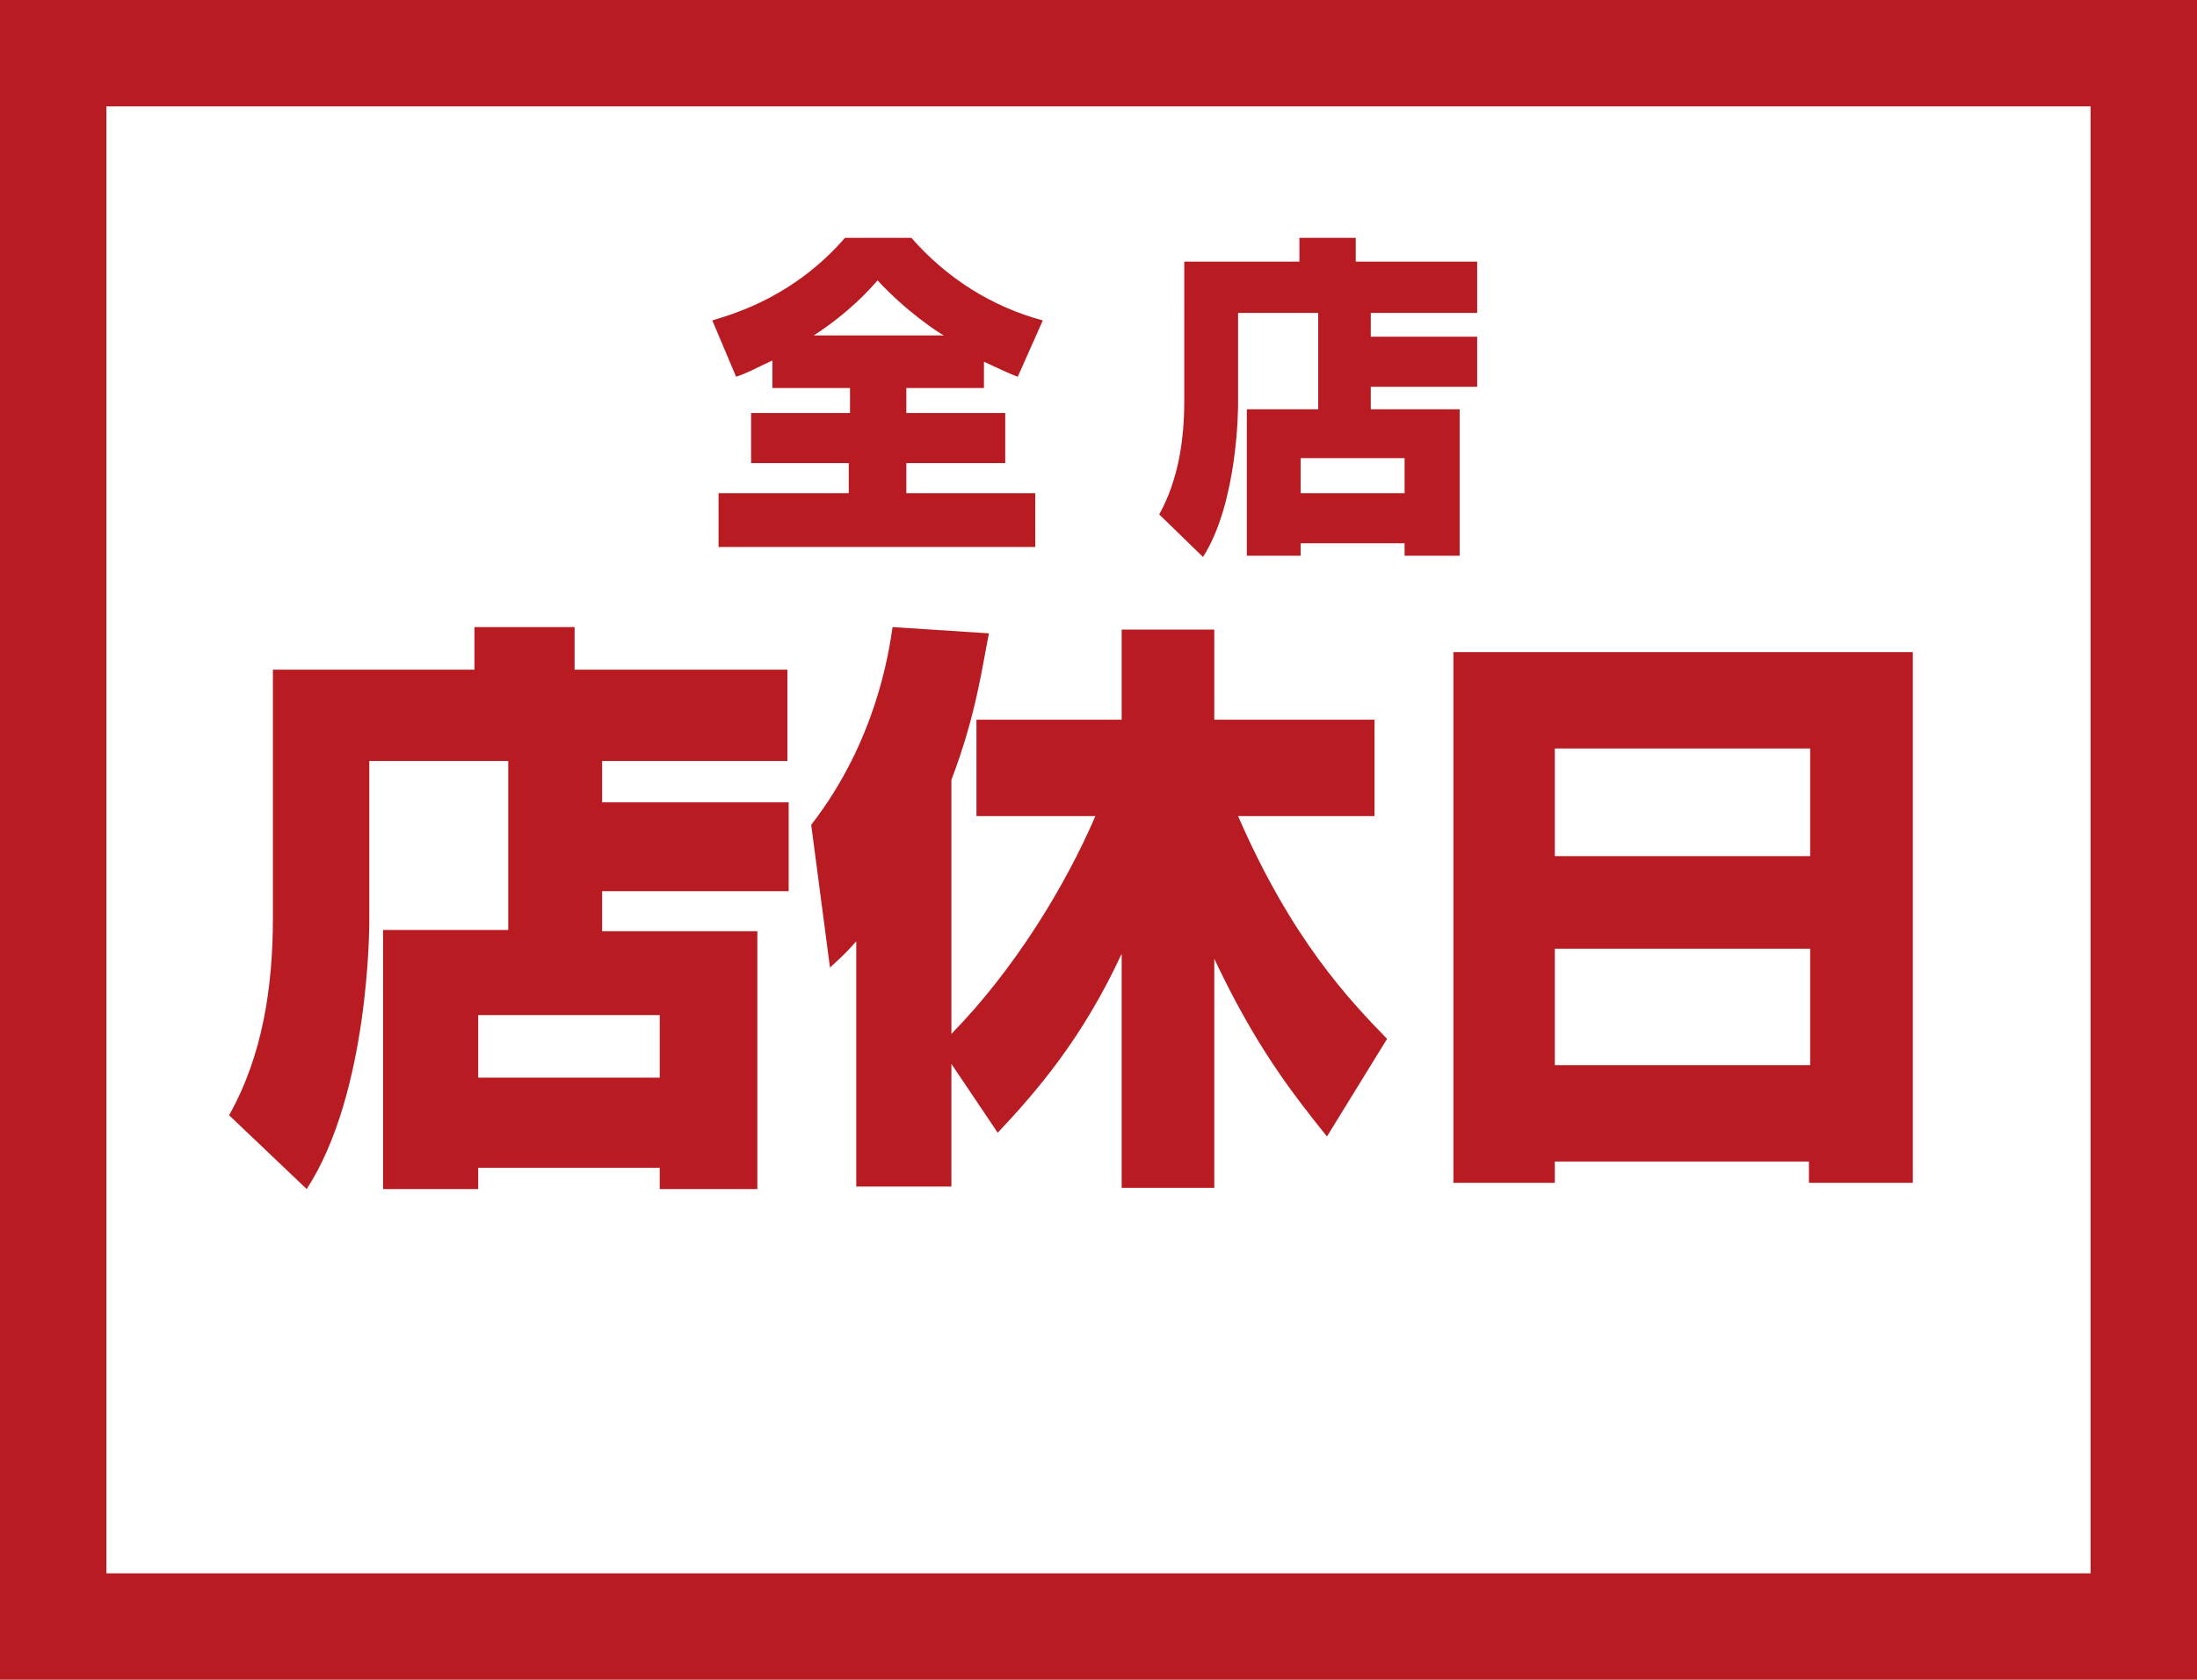
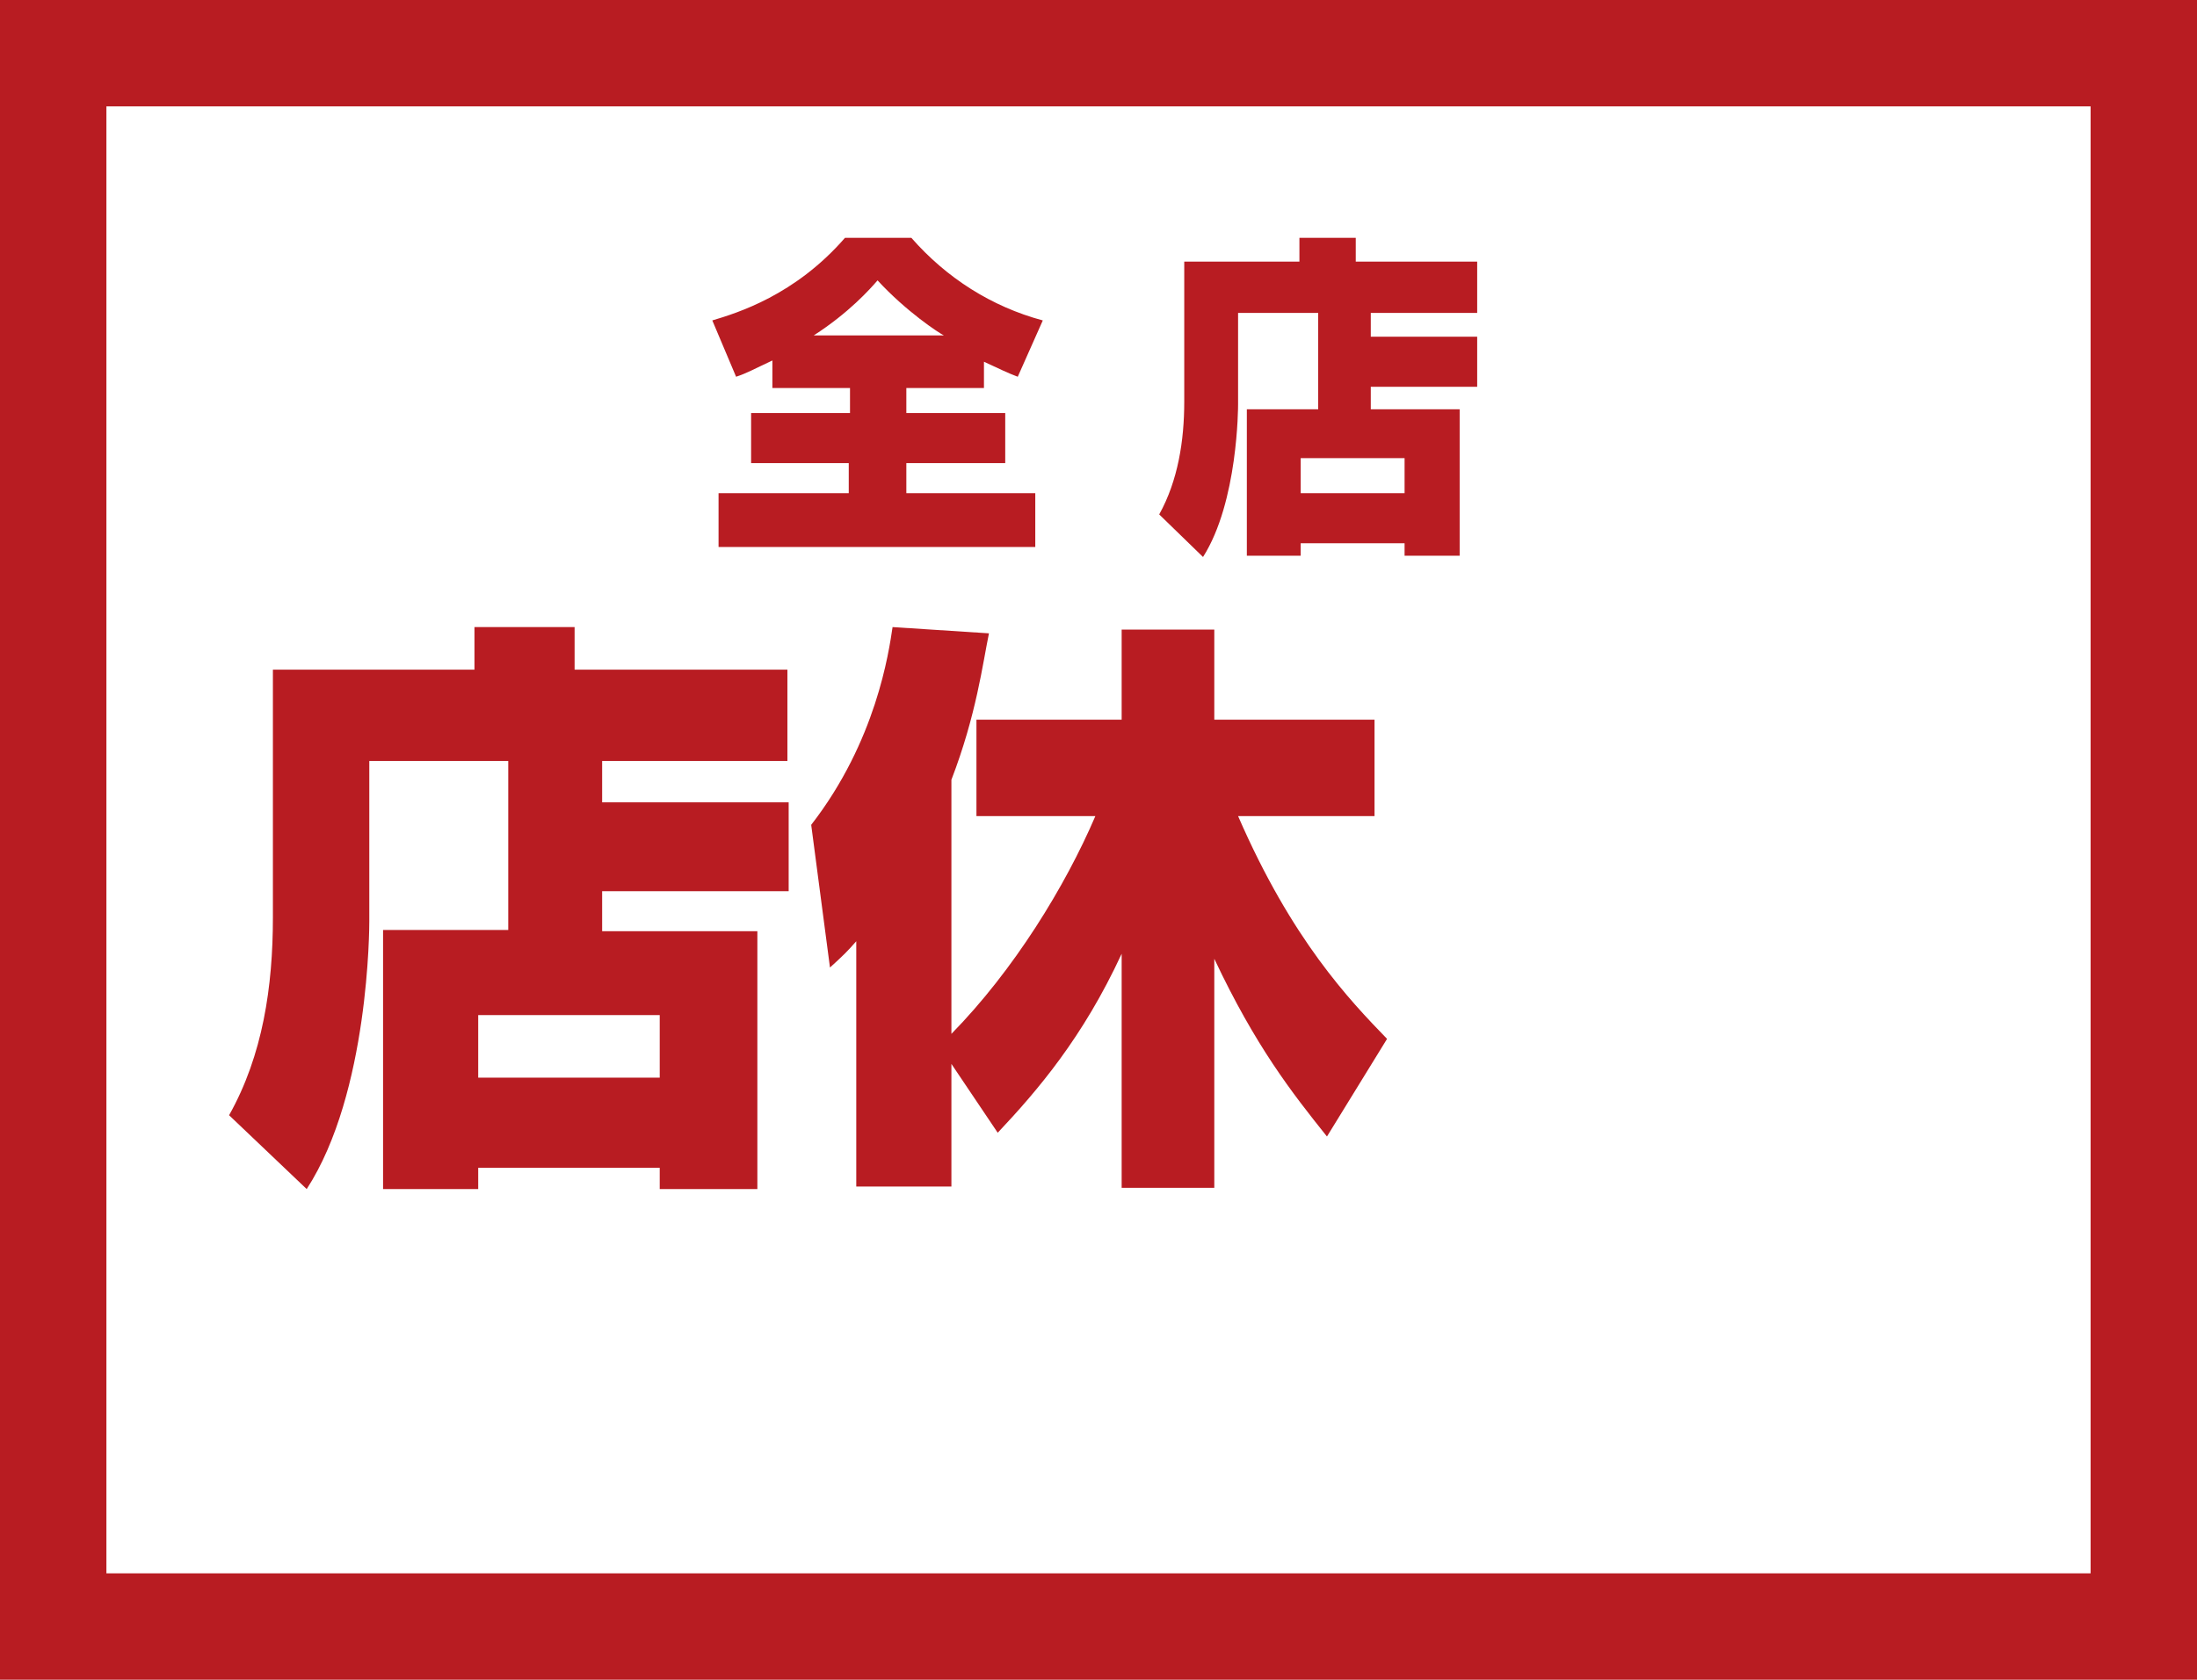
<svg xmlns="http://www.w3.org/2000/svg" version="1.1" id="レイヤー_1" x="0px" y="0px" viewBox="0 0 175.5 134.2" style="enable-background:new 0 0 175.5 134.2;" xml:space="preserve">
  <style type="text/css">
	.st0{fill:#004023;}
	.st1{fill:#009E96;}
	.st2{opacity:0.3;fill:url(#);}
	.st3{fill:#D00F31;}
	.st4{opacity:0.15;fill:url(#);}
	.st5{fill:#FFF215;}
	.st6{fill:#B81C22;}
	.st7{fill:#28A239;}
	.st8{fill:#FFFFFF;}
	.st9{fill:none;stroke:#E60012;stroke-width:2.459;stroke-linecap:round;stroke-linejoin:round;}
	.st10{fill:none;stroke:#28A239;stroke-width:4.919;stroke-linecap:round;stroke-linejoin:round;}
	.st11{fill:none;stroke:#E60012;stroke-width:4.509;stroke-linecap:round;stroke-linejoin:round;}
	.st12{fill:none;stroke:#E60012;stroke-width:3.279;stroke-linecap:round;stroke-linejoin:round;}
	.st13{fill:none;stroke:#A10C2F;stroke-width:1.107;stroke-linecap:round;}
	.st14{fill:#E60012;}
	.st15{fill:none;stroke:#FFFFFF;stroke-width:1.64;stroke-linecap:round;stroke-linejoin:round;}
	.st16{fill:#666666;}
	.st17{fill:none;stroke:#FFFFFF;stroke-width:12;stroke-linejoin:round;}
	.st18{fill:none;stroke:#000000;stroke-width:7;stroke-linejoin:round;}
	.st19{fill:#FFF100;}
	.st20{fill:none;stroke:#FFFFFF;stroke-width:0.486;}
	.st21{fill:none;stroke:#FFFFFF;stroke-width:8;stroke-linecap:round;stroke-linejoin:round;}
	.st22{fill:none;stroke:#000000;stroke-width:5;stroke-linecap:round;stroke-linejoin:round;stroke-miterlimit:10;}
	.st23{fill:none;stroke:#000000;stroke-width:5;stroke-linejoin:round;}
	.st24{fill:none;stroke:#28A239;stroke-width:1.5;stroke-miterlimit:10;}
	.st25{fill:none;stroke:#FFF100;stroke-width:1.5;stroke-miterlimit:10;}
	.st26{fill:none;stroke:#FFFFFF;stroke-width:1.5;stroke-miterlimit:10;}
	.st27{fill:none;stroke:#FFFFFF;stroke-width:8.615;stroke-linejoin:round;}
	.st28{fill:none;stroke:#000000;stroke-width:5.025;stroke-linejoin:round;}
	.st29{fill:none;stroke:#FFFFFF;stroke-width:8.615;stroke-linecap:round;stroke-linejoin:round;}
	.st30{fill:none;stroke:#000000;stroke-width:5.025;stroke-linejoin:round;}
	.st31{fill:none;stroke:#FFF100;stroke-width:0.486;}
	.st32{opacity:0.75;}
	.st33{fill:none;stroke:#FFF100;stroke-width:13;stroke-linecap:round;stroke-linejoin:round;}
	.st34{fill:none;stroke:#000000;stroke-width:7;stroke-linecap:round;stroke-linejoin:round;}
	.st35{fill:none;stroke:#FFF100;stroke-width:10.606;stroke-linecap:round;stroke-linejoin:round;}
	.st36{fill:none;stroke:#000000;stroke-width:5.711;stroke-linecap:round;stroke-linejoin:round;}
	.st37{fill:#F1BE4D;}
	.st38{fill:none;stroke:#FFFFFF;stroke-width:13.276;stroke-linecap:round;stroke-linejoin:round;}
	.st39{fill:none;stroke:#000000;stroke-width:8.298;stroke-linejoin:round;}
	.st40{fill:none;stroke:#FFFFFF;stroke-width:12.307;stroke-linecap:round;stroke-linejoin:round;}
	.st41{fill:none;stroke:#000000;stroke-width:7.692;stroke-linejoin:round;}
	.st42{fill:none;stroke:#000000;stroke-width:13.448;stroke-linejoin:round;}
	.st43{fill:none;stroke:#FFFFFF;stroke-width:8.645;stroke-linejoin:round;}
	.st44{fill:none;stroke:#000000;stroke-width:13.448;stroke-linejoin:round;}
	.st45{fill:none;stroke:#FFFFFF;stroke-width:8.645;stroke-linejoin:round;}
	.st46{fill:none;stroke:#000000;stroke-width:8.645;stroke-linejoin:round;}
	.st47{fill:none;stroke:#000000;stroke-width:10.202;stroke-linejoin:round;}
	.st48{fill:none;stroke:#FFFFFF;stroke-width:6.559;stroke-linejoin:round;}
	.st49{fill:none;stroke:#000000;stroke-width:10.202;stroke-linejoin:round;}
	.st50{fill:none;stroke:#FFFFFF;stroke-width:6.558;stroke-linejoin:round;}
	.st51{fill:none;}
	.st52{fill:none;stroke:#000000;stroke-width:6.558;stroke-linejoin:round;}
	.st53{fill:none;stroke:#000000;stroke-width:8.645;stroke-linecap:round;stroke-linejoin:round;}
	.st54{fill:none;stroke:#000000;stroke-width:6.922;stroke-linecap:round;stroke-linejoin:round;}
	.st55{fill:none;stroke:#000000;stroke-width:10.768;stroke-linejoin:round;}
	.st56{fill:none;stroke:#FFFFFF;stroke-width:6.923;stroke-linejoin:round;}
	.st57{fill:none;stroke:#000000;stroke-width:6.922;stroke-linejoin:round;}
	.st58{fill:none;stroke:#FFFFFF;stroke-width:8.74;stroke-linecap:round;stroke-linejoin:round;stroke-miterlimit:10;}
	.st59{fill:#DF5F0E;}
	.st60{fill:none;stroke:#DF5F0E;stroke-width:8.74;stroke-linecap:round;stroke-linejoin:round;stroke-miterlimit:10;}
	.st61{fill:#0C8341;}
	.st62{fill:#004392;}
	.st63{fill:#BB1B21;}
	.st64{fill:none;stroke:#FFFFFF;stroke-width:5.495;stroke-linecap:round;stroke-linejoin:round;stroke-miterlimit:10;}
	.st65{fill:none;stroke:#DF5F0E;stroke-width:5.495;stroke-linecap:round;stroke-linejoin:round;stroke-miterlimit:10;}
</style>
  <g>
    <g>
      <path class="st6" d="M61.7,28.8c-1.5,0.7-2,1-2.9,1.3l-1.9-4.5c2-0.6,6.6-2,10.6-6.6h5.3c2.8,3.2,6.4,5.5,10.5,6.6l-2,4.5    c-0.8-0.3-1.4-0.6-2.7-1.2V31h-6.2v2h7.9V37h-7.9v2.4h10.3v4.3H57.4v-4.3h10.4V37H60V33h7.9v-2h-6.2V28.8z M75.4,26.8    c-0.4-0.2-3-1.9-5.3-4.4c-0.6,0.7-2.3,2.6-5.1,4.4H75.4z" />
      <path class="st6" d="M105.2,25h-6.3v7.3c0,0.2,0,7.8-2.8,12.2l-3.5-3.4c1.5-2.7,2-5.9,2-9V20.9h9.2v-1.9h4.5v1.9h9.7V25h-8.5v1.9    h8.5v4h-8.5v1.8h7.1v11.7h-4.4v-1h-8.3v1h-4.3V32.7h5.7V25z M103.9,36.6v2.8h8.3v-2.8H103.9z" />
    </g>
    <g>
      <path class="st6" d="M40.6,60.8H29.5v12.8c0,0.4,0,13.7-5,21.4l-6.2-5.9c2.7-4.8,3.5-10.3,3.5-15.8V53.5h16.1v-3.4h8v3.4h17v7.3    H48.1v3.3H63v7.1H48.1v3.2h12.4v20.6h-7.8v-1.7H38.2v1.7h-7.6V74.3h10V60.8z M38.2,81.1v5h14.5v-5H38.2z" />
      <path class="st6" d="M76,85v9.8h-7.6V75.2c-0.7,0.8-1,1.1-2.1,2.1l-1.5-11.4c5.2-6.7,6.2-13.8,6.5-15.8l7.7,0.5    C78.5,53,78,57.1,76,62.3v20.3c5-5.1,9.1-11.8,11.5-17.4H78v-7.7h11.6v-7.2H97v7.2h12.8v7.7H98.9c4.3,9.9,8.9,14.7,11.9,17.8    l-4.8,7.8c-2.8-3.5-5.7-7.2-9-14.2v18.3h-7.4V76.2c-3.1,6.7-6.7,10.9-9.9,14.3L76,85z" />
-       <path class="st6" d="M144.6,92.8h-20.4v1.7h-8.1V52.1h36.7v42.4h-8.3V92.8z M124.2,68.4h20.4v-8.6h-20.4V68.4z M144.6,75.8h-20.4    v9.3h20.4V75.8z" />
    </g>
  </g>
-   <path class="st6" d="M175.5,134.2H0V0h175.5V134.2z M167,125.7V8.5H8.5v117.2H167z" />
+   <path class="st6" d="M175.5,134.2H0V0h175.5z M167,125.7V8.5H8.5v117.2H167z" />
</svg>